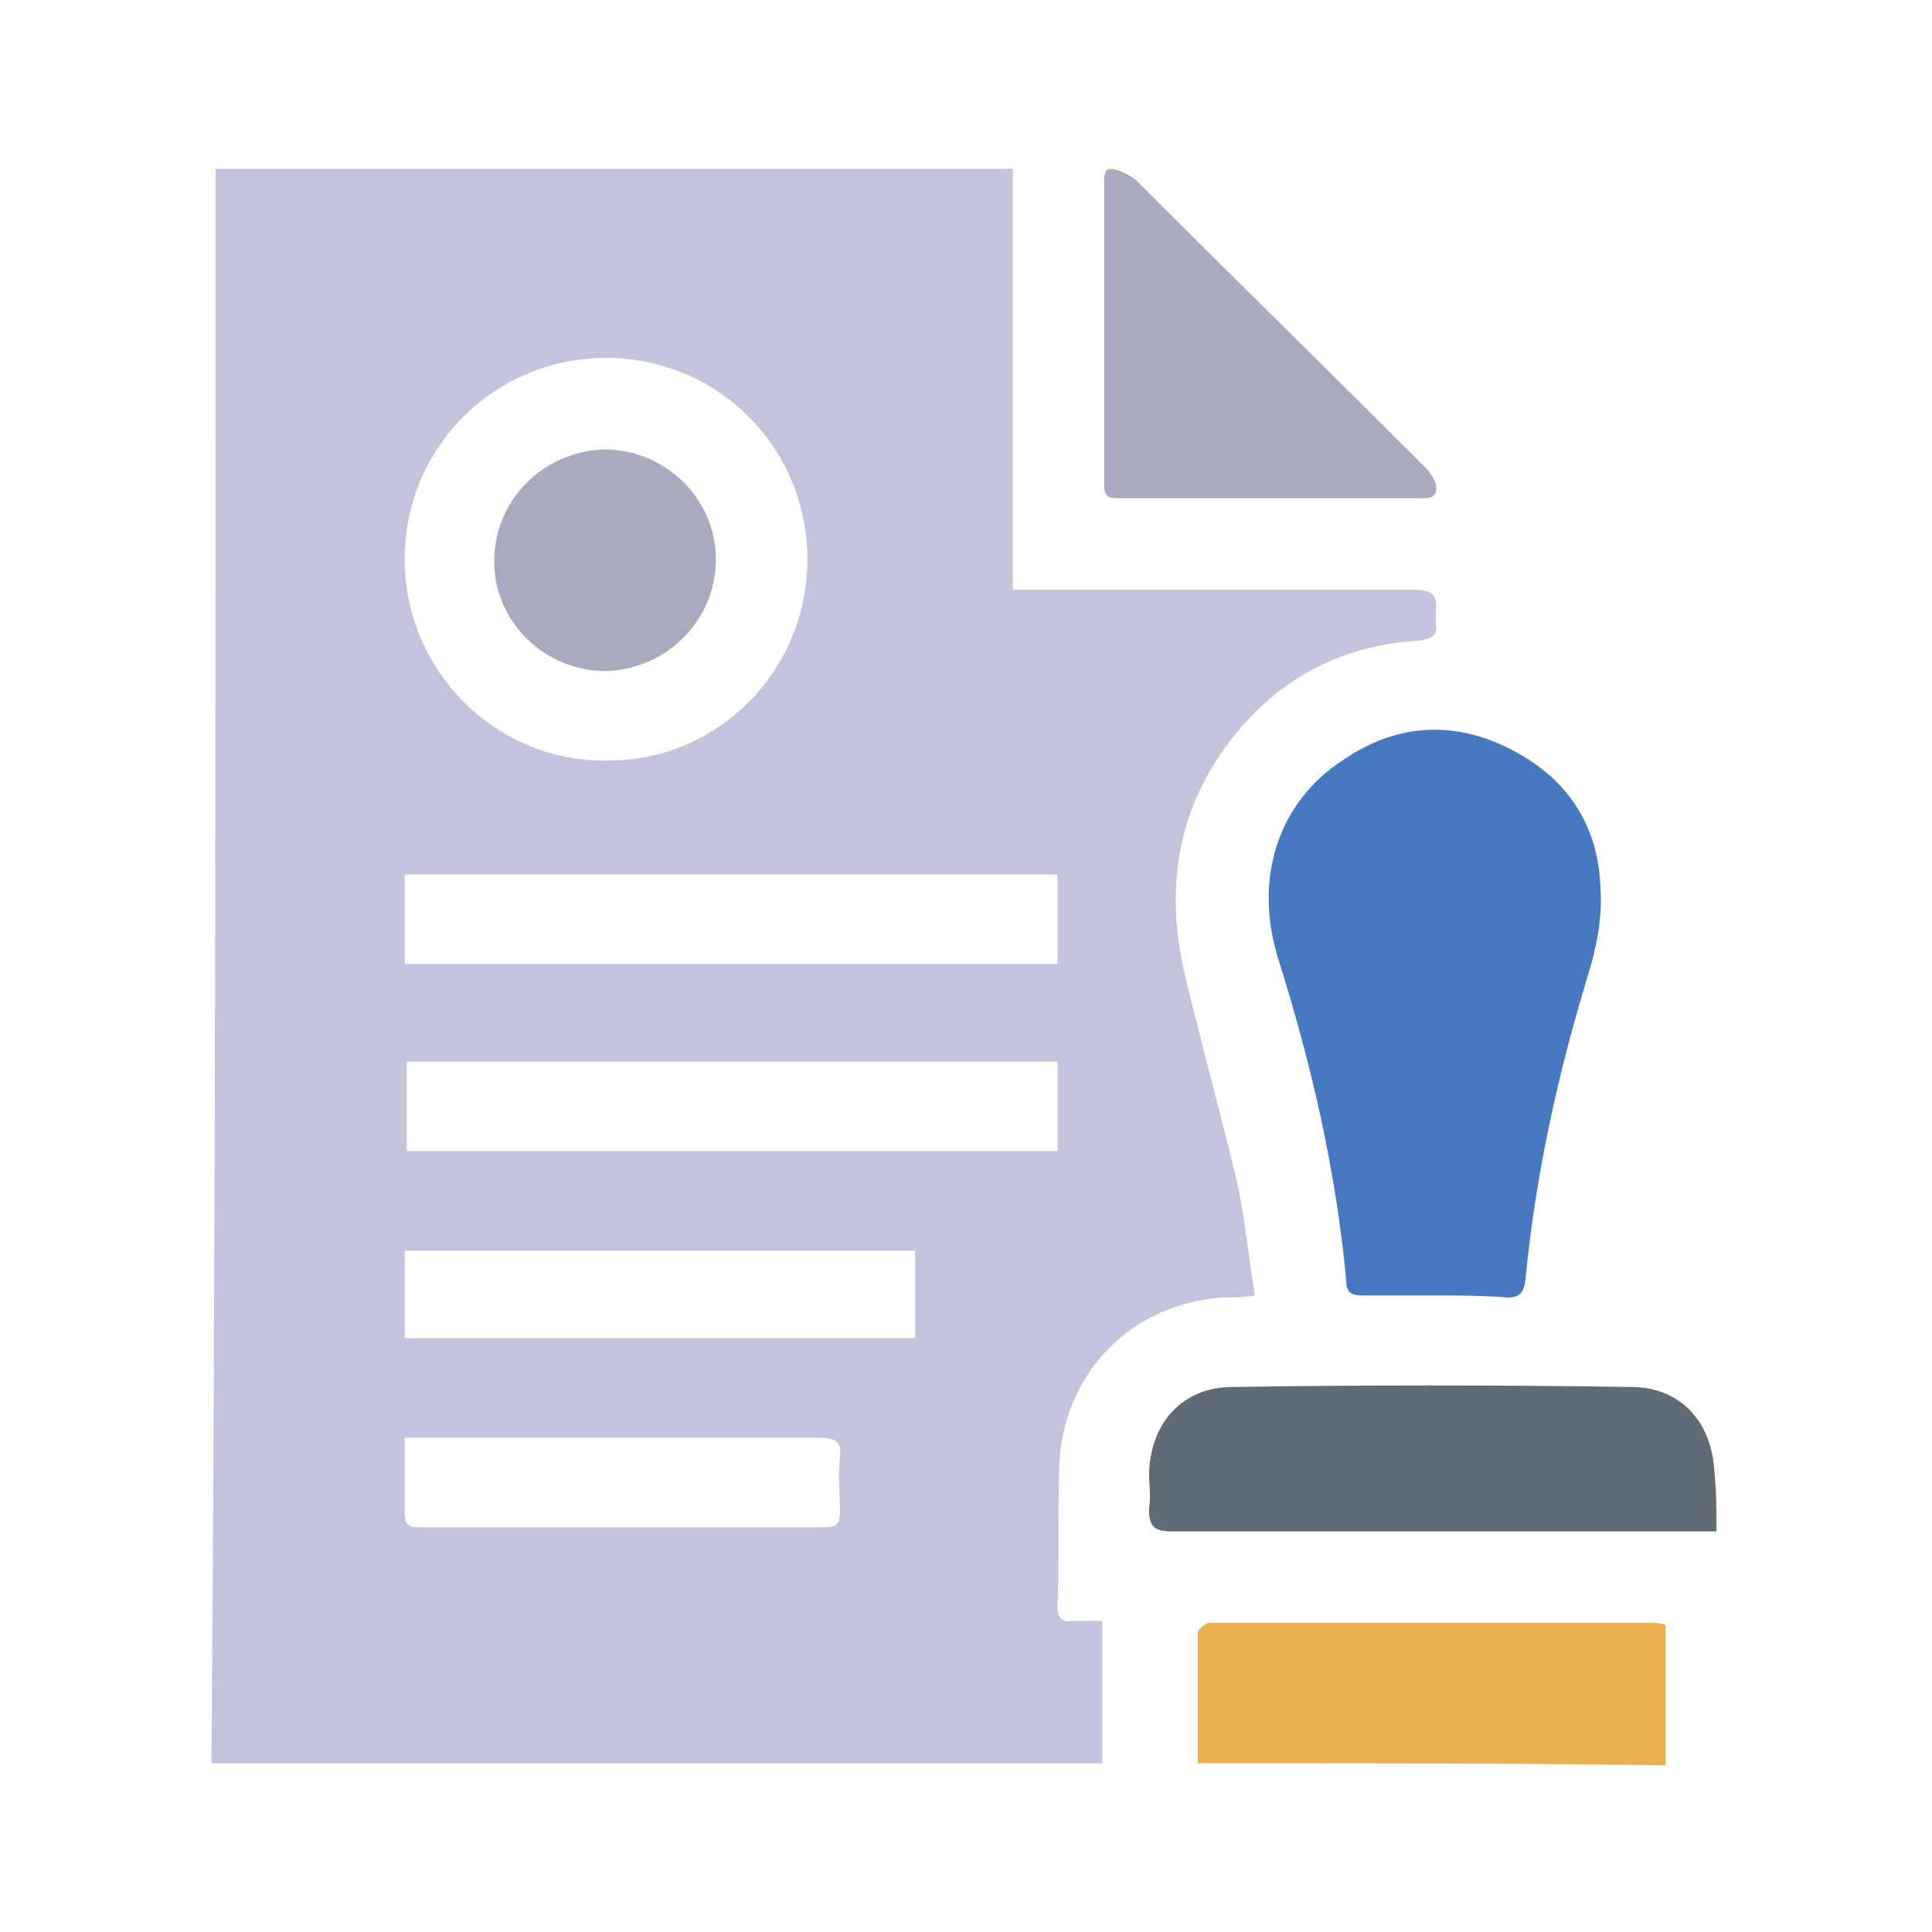
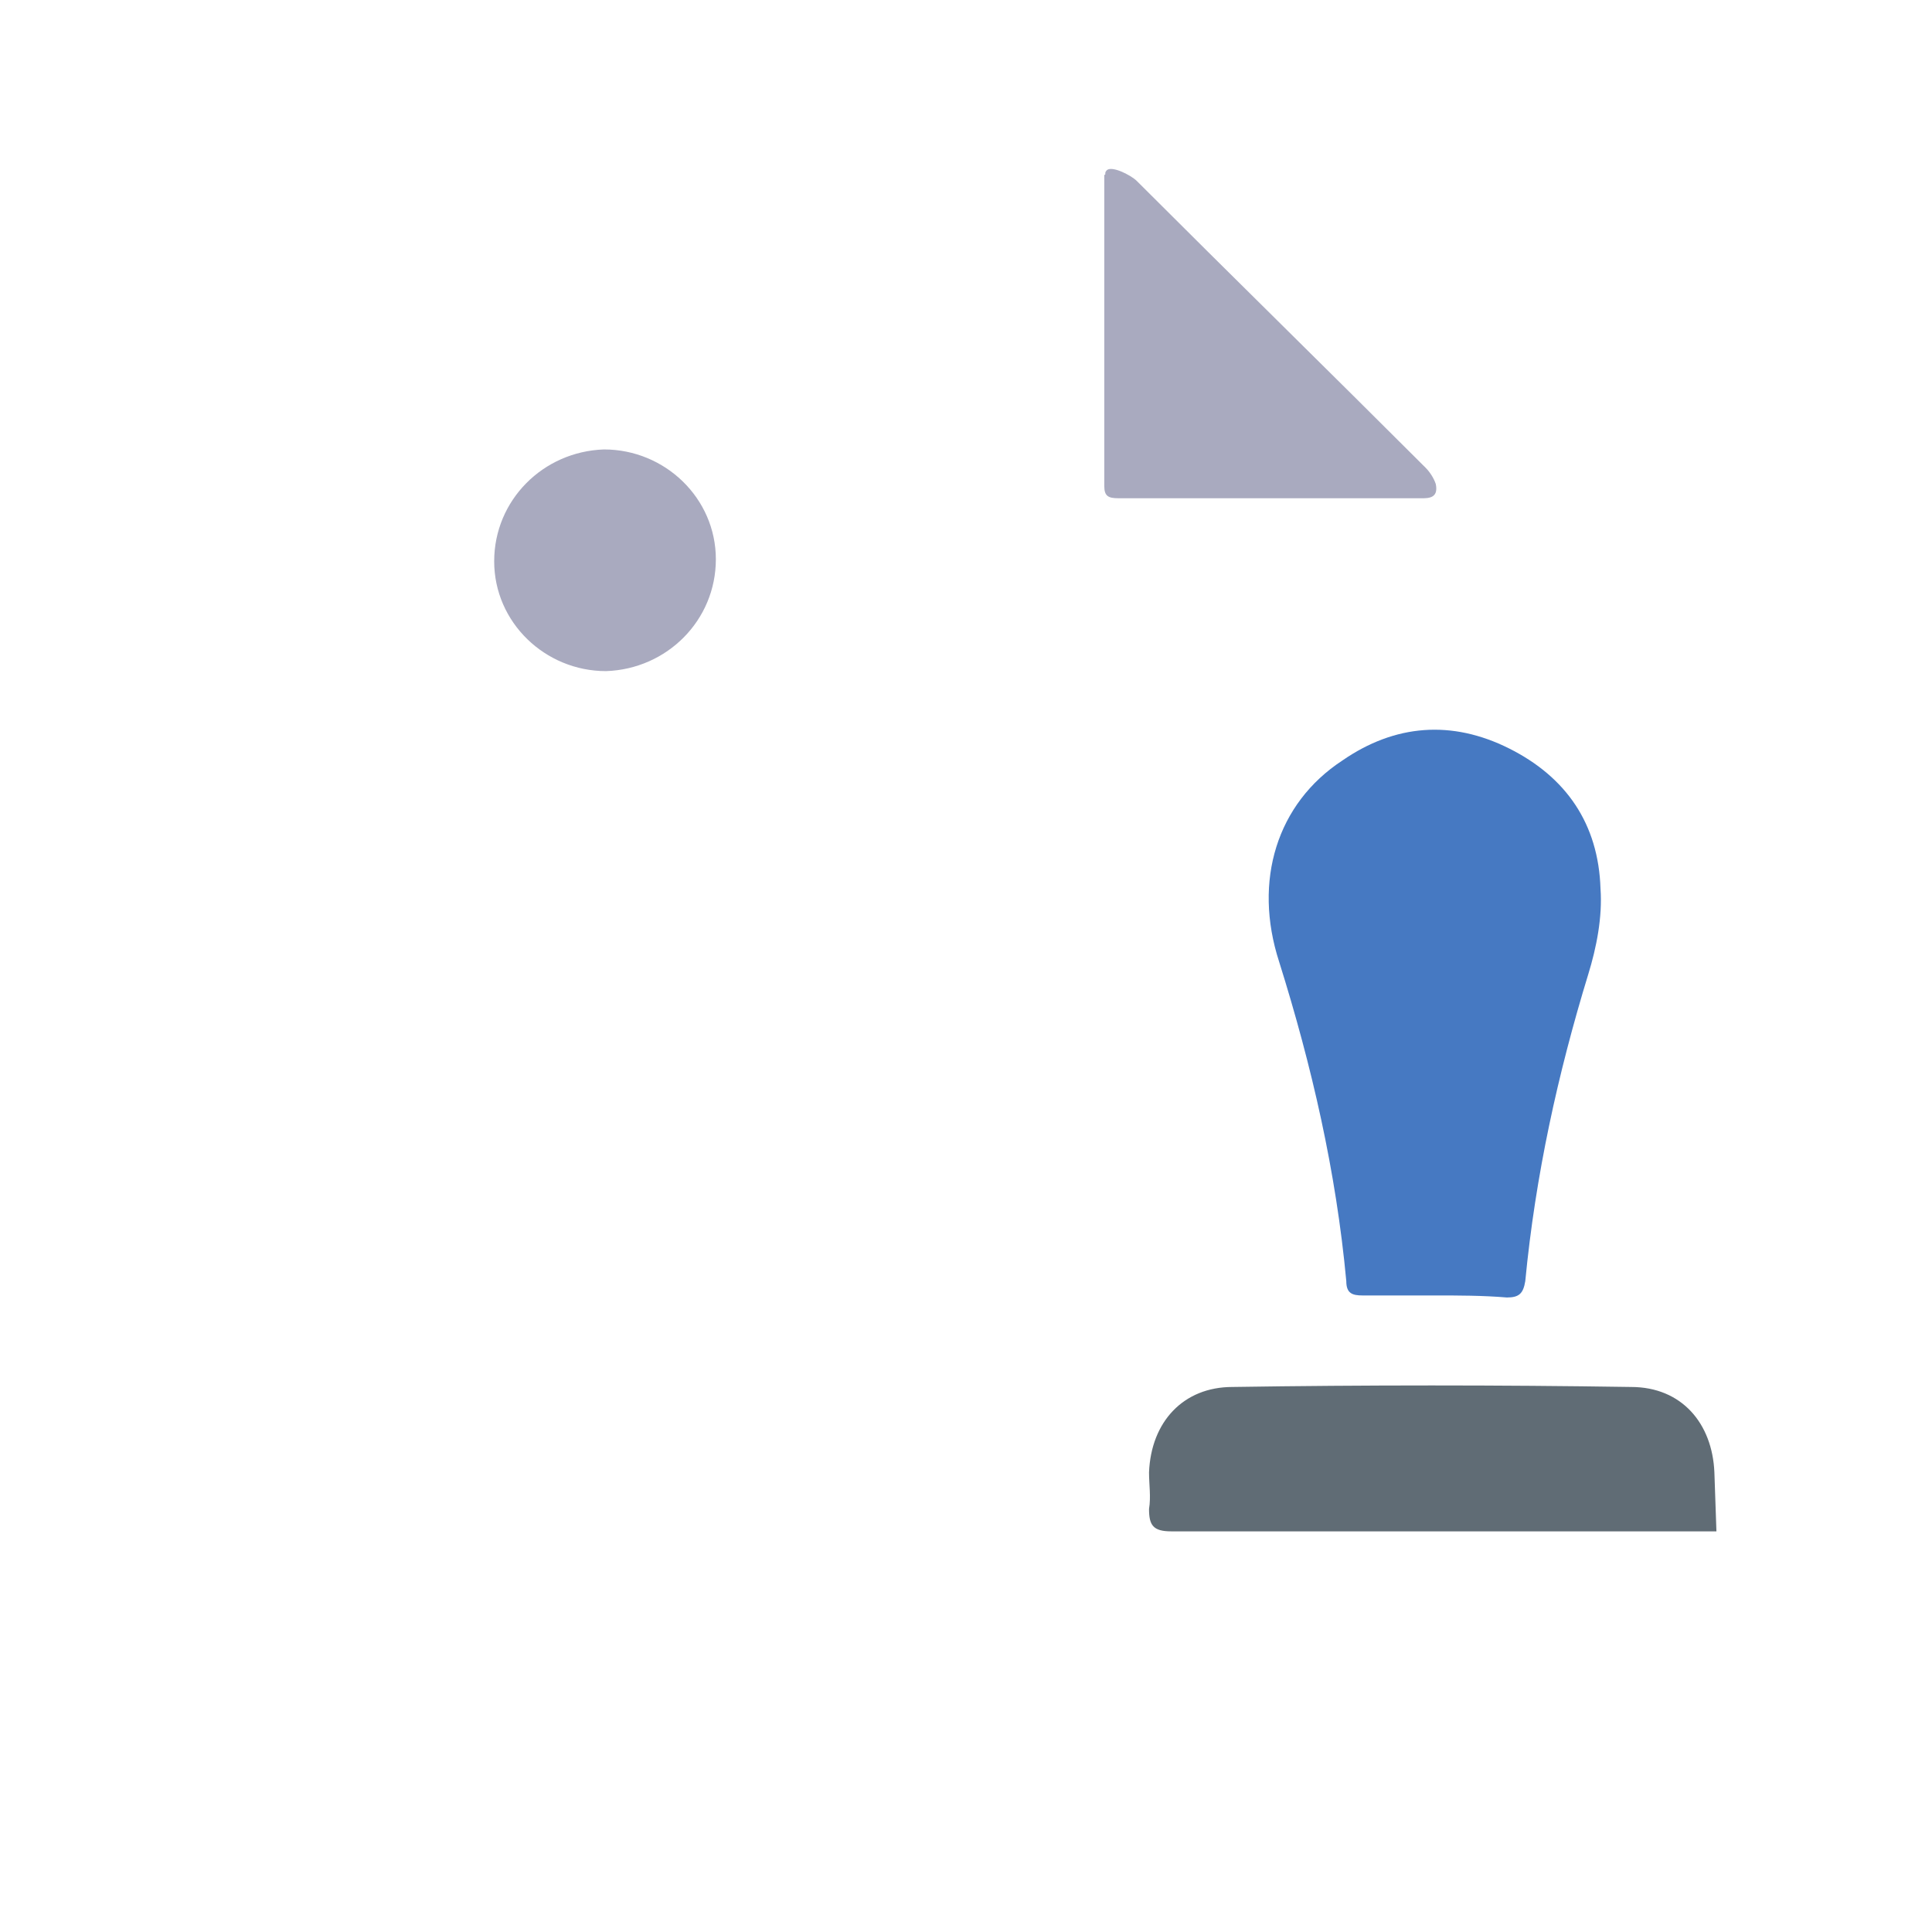
<svg xmlns="http://www.w3.org/2000/svg" version="1.1" id="Capa_1" x="0px" y="0px" viewBox="0 0 95 95" style="enable-background:new 0 0 95 95;" xml:space="preserve">
  <style type="text/css">
	.st0{fill:#C3C4DB;}
	.st1{fill:#4679C2;}
	.st2{fill:#606C75;}
	.st3{fill:#EAAF4F;}
	.st4{fill:#A9AABF;}
</style>
  <g>
-     <path class="st0" d="M10.6,8.3c13.1,0,26.1,0,39.2,0c0,6.9,0,13.7,0,20.7c0.4,0,0.8,0,1.1,0c6.2,0,12.5,0,18.7,0c0.8,0,1.1,0.3,1,1   c0,0.2,0,0.4,0,0.6c0.1,0.6-0.1,0.8-0.8,0.9c-3.5,0.2-6.5,1.6-8.8,4.3c-3.1,3.6-3.8,7.8-2.7,12.3c0.8,3.3,1.7,6.6,2.5,9.9   c0.4,1.8,0.6,3.8,0.9,5.7c-0.6,0.1-1.1,0.1-1.6,0.1c-4.4,0.3-7.7,3.6-8,8c-0.1,2.4,0,4.8-0.1,7.2c0,0.5,0.2,0.8,0.7,0.7   c0.5,0,0.9,0,1.5,0c0,2.3,0,4.6,0,7c-14.6,0-29.2,0-43.8,0C10.6,60.6,10.6,34.5,10.6,8.3z M39.7,27.5c0-5.5-4.4-9.9-9.9-9.9   s-9.9,4.4-9.9,9.9s4.5,10,10,9.9C35.3,37.4,39.7,33,39.7,27.5z M19.9,43c0,1.5,0,2.9,0,4.4c10.7,0,21.4,0,32.1,0c0-1.5,0-2.9,0-4.4   C41.2,43,30.6,43,19.9,43z M52,52.2c-10.7,0-21.4,0-32,0c0,1.5,0,2.9,0,4.4c10.7,0,21.4,0,32,0C52,55.1,52,53.7,52,52.2z    M19.9,65.8c8.4,0,16.8,0,25.1,0c0-1.5,0-2.9,0-4.3c-8.4,0-16.8,0-25.1,0C19.9,63,19.9,64.4,19.9,65.8z M19.9,70.7   c0,1.3,0,2.5,0,3.7c0,0.6,0.2,0.7,0.7,0.7c6.6,0,13.3,0,19.9,0c0.7,0,0.8-0.2,0.8-0.8c0-0.9-0.1-1.7,0-2.6c0.1-0.8-0.2-1-1-1   c-6.5,0-12.9,0-19.4,0C20.6,70.7,20.3,70.7,19.9,70.7z" />
    <path class="st1" d="M70.6,63.7c-1.2,0-2.4,0-3.6,0c-0.5,0-0.8-0.1-0.8-0.7c-0.5-5.4-1.7-10.6-3.3-15.7c-1.3-4-0.1-7.8,3.1-9.9   c2.6-1.8,5.4-2,8.2-0.6c2.8,1.4,4.4,3.7,4.5,6.9c0.1,1.4-0.2,2.9-0.6,4.2c-1.5,4.9-2.6,9.9-3.1,15.1c-0.1,0.6-0.3,0.8-0.9,0.8   C72.9,63.7,71.7,63.7,70.6,63.7z" />
-     <path class="st2" d="M84.4,75.3c-0.5,0-0.8,0-1.1,0c-8.6,0-17.1,0-25.7,0c-0.9,0-1.1-0.3-1.1-1.1c0.1-0.6,0-1.2,0-1.8   c0.1-2.5,1.7-4.2,4.1-4.2c6.5-0.1,13.1-0.1,19.6,0c2.5,0,4,1.8,4.1,4.2C84.4,73.3,84.4,74.2,84.4,75.3z" />
-     <path class="st3" d="M58.9,86.7c0-2.2,0-4.3,0-6.4c0-0.2,0.3-0.4,0.5-0.5h0.2c7.2,0,14.4,0,21.6,0c0.2,0,0.4,0,0.7,0.1   c0,2.3,0,4.6,0,6.9C74.4,86.7,66.7,86.7,58.9,86.7z" />
+     <path class="st2" d="M84.4,75.3c-0.5,0-0.8,0-1.1,0c-8.6,0-17.1,0-25.7,0c-0.9,0-1.1-0.3-1.1-1.1c0.1-0.6,0-1.2,0-1.8   c0.1-2.5,1.7-4.2,4.1-4.2c6.5-0.1,13.1-0.1,19.6,0c2.5,0,4,1.8,4.1,4.2z" />
    <path class="st4" d="M54.4,8.4c0.2-0.3,1.2,0.2,1.5,0.5c4.7,4.7,9.5,9.4,14.2,14.1c0.2,0.2,0.4,0.5,0.5,0.8   c0.1,0.5-0.1,0.7-0.6,0.7c-5,0-10,0-15,0c-0.5,0-0.7-0.1-0.7-0.6c0-5.1,0-10.2,0-15.3C54.4,8.6,54.3,8.5,54.4,8.4z" />
    <path class="st4" d="M35.2,27.5c0,3-2.4,5.4-5.4,5.5c-3,0-5.5-2.4-5.5-5.4s2.4-5.4,5.4-5.5C32.7,22.1,35.2,24.5,35.2,27.5z" />
  </g>
</svg>